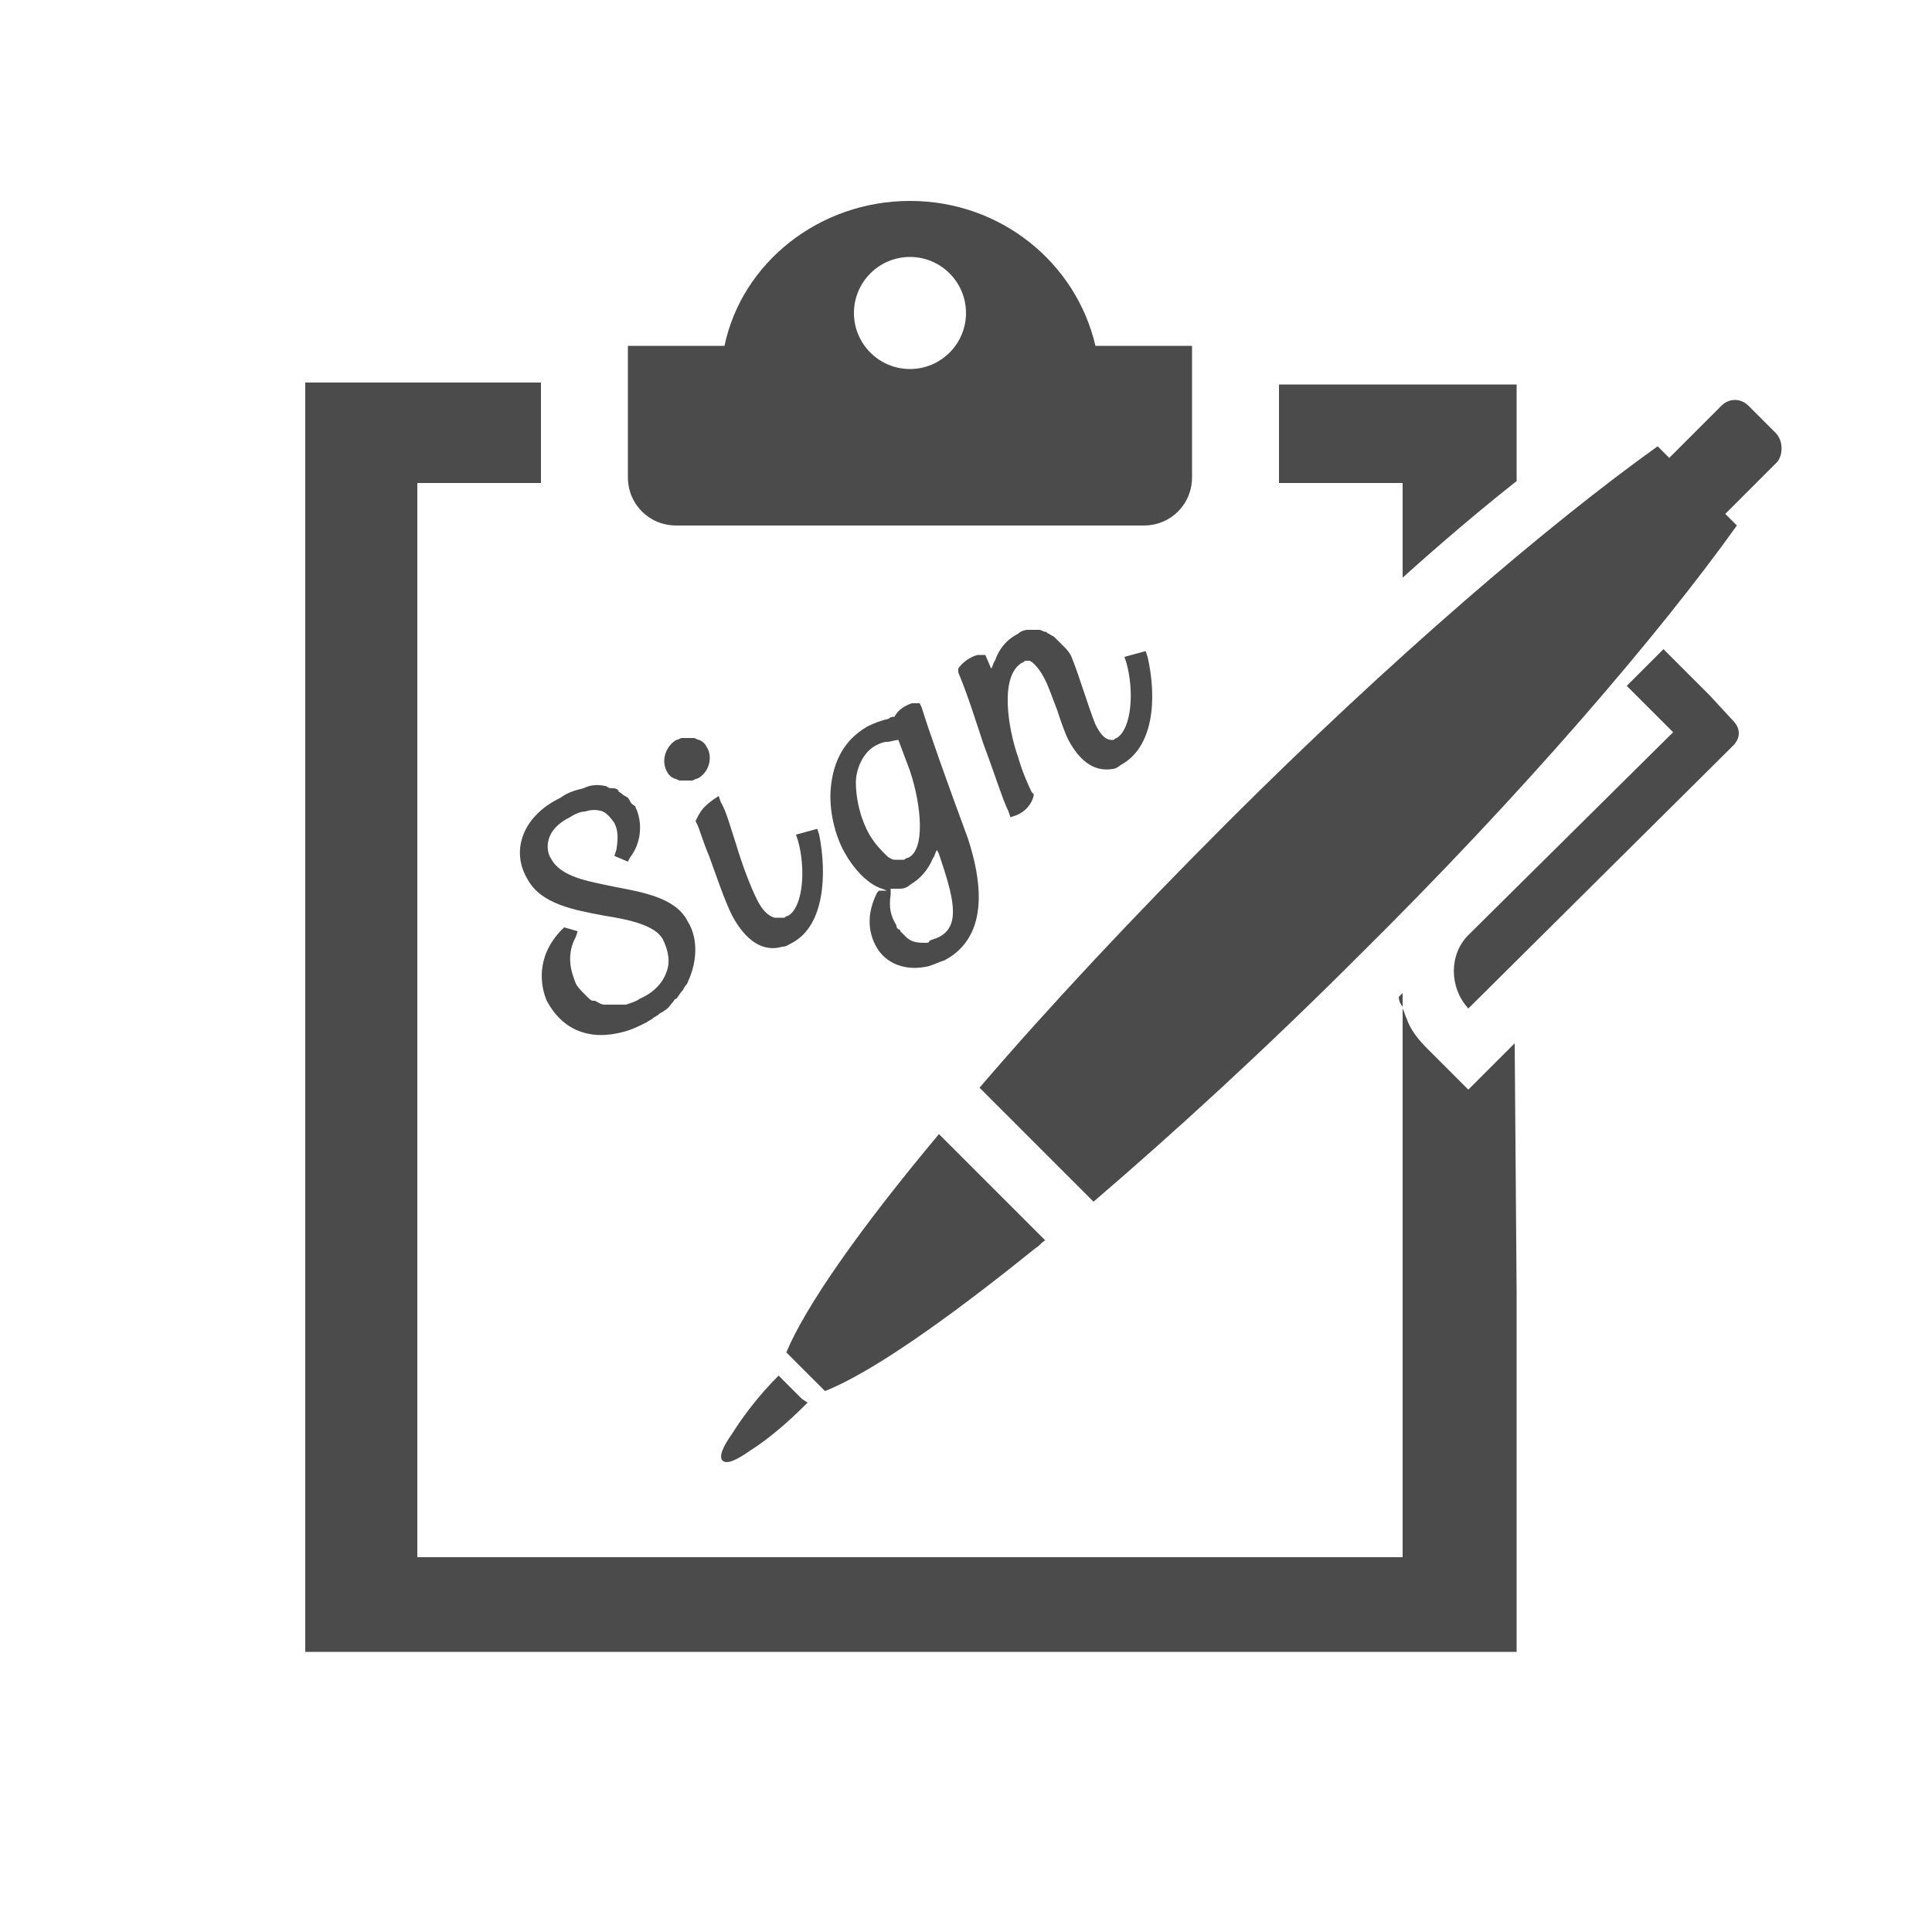
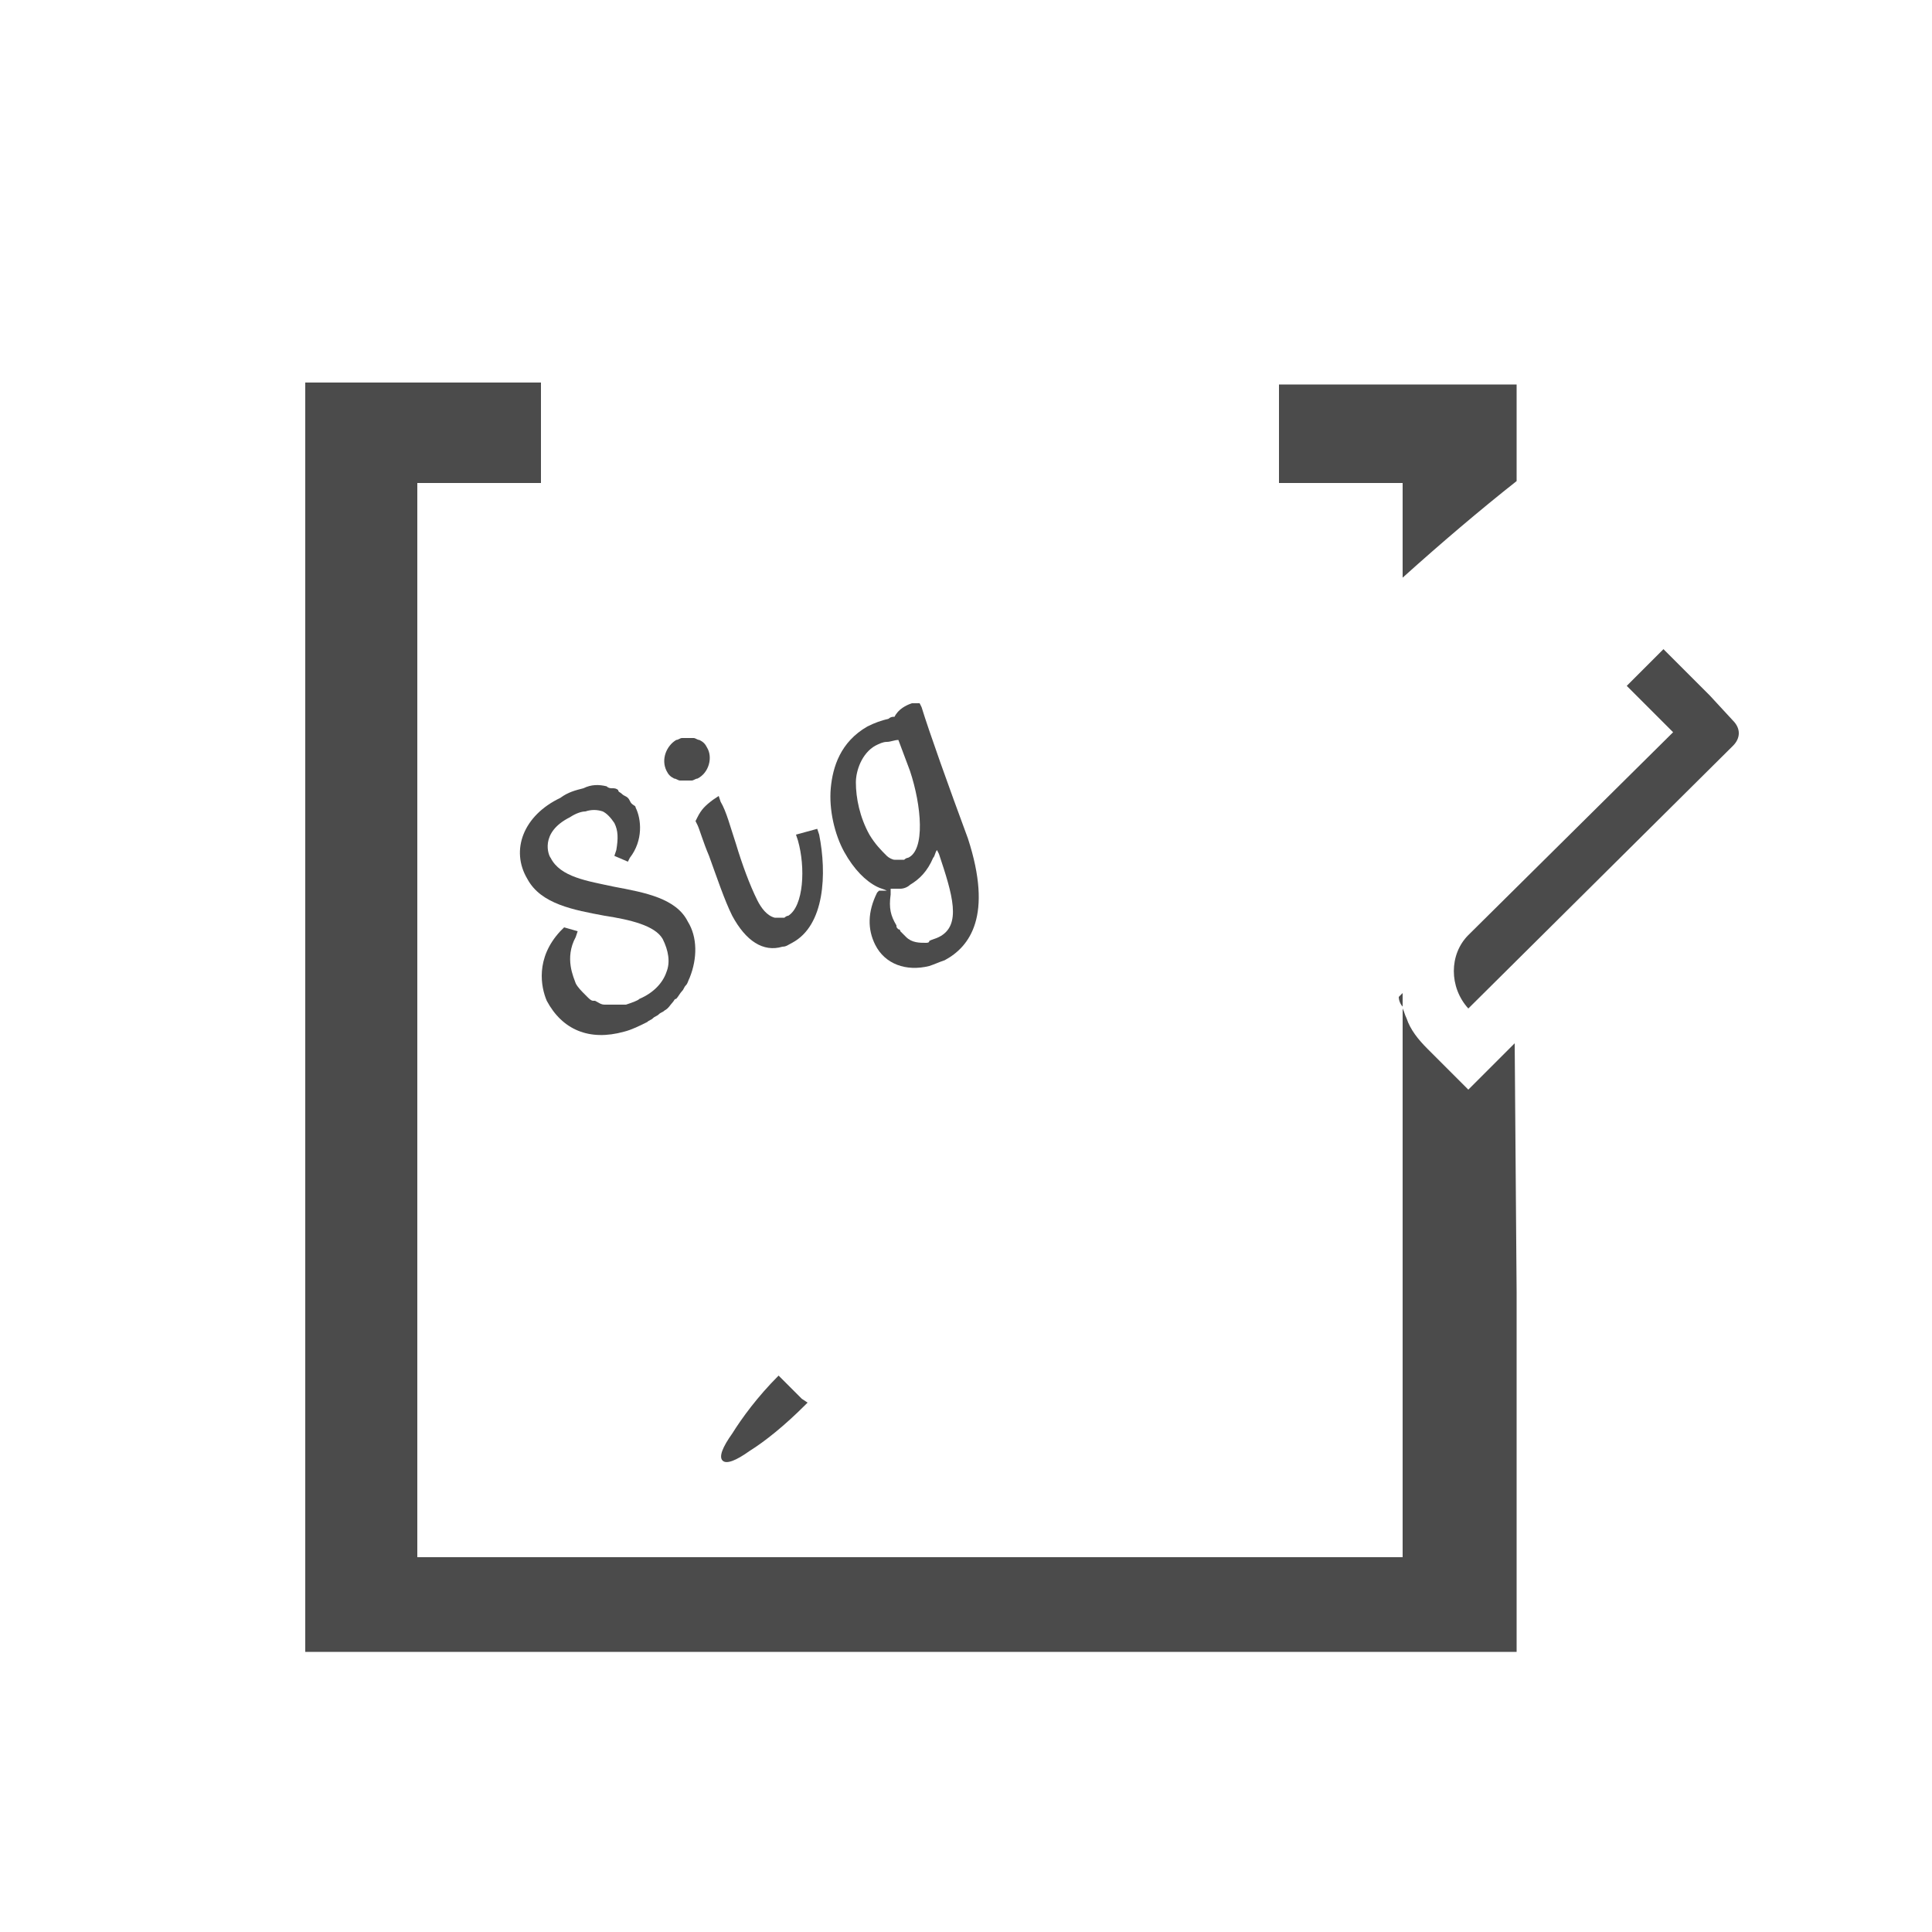
<svg xmlns="http://www.w3.org/2000/svg" version="1.1" id="レイヤー_2" x="0px" y="0px" viewBox="0 0 100 100" style="enable-background:new 0 0 100 100;" xml:space="preserve">
  <style type="text/css">
	.st0{fill:#4B4B4B;}
</style>
  <g>
    <path class="st0" d="M66.2,25L66.2,25l6.4,0v4.9c2-1.8,4-3.5,5.9-5v-5H66.2V25L66.2,25L66.2,25z" />
    <path class="st0" d="M78.4,54L78.4,54L76,56.4l-2.1-2.1c-0.5-0.5-0.9-1-1.1-1.6c-0.1-0.2-0.1-0.3-0.2-0.5v0c0,0,0,0,0,0v28.2v0.2   H21.9h-0.3V25.3V25H28v-5.2H15.8v65.7h62.7V66.9L78.4,54L78.4,54z" />
-     <path class="st0" d="M35,27.2h24.2c1.4,0,2.5-1.1,2.5-2.5v-6.8h-5c-1-4.3-4.9-7.5-9.6-7.5c-4.7,0-8.7,3.2-9.6,7.5h-5v6.8   C32.5,26.1,33.6,27.2,35,27.2z M47.1,13.3c1.6,0,2.9,1.3,2.9,2.9s-1.3,2.9-2.9,2.9c-1.6,0-2.9-1.3-2.9-2.9S45.5,13.3,47.1,13.3z" />
    <path class="st0" d="M27.3,45.5c0.7,1.3,2.4,1.6,4,1.9c1.3,0.2,2.6,0.5,3,1.2c0.3,0.6,0.4,1.2,0.2,1.7c-0.2,0.6-0.7,1.1-1.4,1.4   c-0.1,0.1-0.4,0.2-0.7,0.3c-0.1,0-0.1,0-0.2,0c-0.1,0-0.2,0-0.3,0c-0.1,0-0.2,0-0.4,0c-0.1,0-0.1,0-0.2,0c-0.2,0-0.3-0.1-0.5-0.2   c0,0,0,0-0.1,0c-0.1,0-0.2-0.1-0.3-0.2c0,0-0.1-0.1-0.1-0.1c-0.2-0.2-0.4-0.4-0.5-0.6c-0.1-0.3-0.6-1.3,0-2.4l0.1-0.3L29.2,48   L29,48.2c-1.3,1.4-1,2.9-0.7,3.6c0.8,1.5,2.2,2.1,4,1.6c0.4-0.1,0.8-0.3,1.2-0.5c0.1-0.1,0.2-0.1,0.3-0.2c0.1-0.1,0.2-0.1,0.3-0.2   c0.1-0.1,0.2-0.1,0.3-0.2c0.2-0.1,0.3-0.3,0.4-0.4c0.1-0.1,0.1-0.2,0.2-0.2c0.1-0.1,0.2-0.3,0.3-0.4c0.1-0.1,0.1-0.2,0.2-0.3   c0.1-0.1,0.1-0.2,0.2-0.4c0.4-1,0.4-2.1-0.1-2.9c-0.6-1.2-2.2-1.5-3.8-1.8c-1.4-0.3-2.8-0.5-3.3-1.5c-0.1-0.1-0.6-1.3,1-2.1   c0.3-0.2,0.6-0.3,0.8-0.3c0.3-0.1,0.6-0.1,0.9,0c0,0,0,0,0,0c0.2,0.1,0.4,0.3,0.6,0.6c0.2,0.4,0.2,0.8,0.1,1.4l-0.1,0.3l0.7,0.3   l0.1-0.2c0.7-0.9,0.6-2,0.3-2.6c0-0.1-0.1-0.1-0.2-0.2c-0.1-0.1-0.1-0.2-0.2-0.3c-0.1-0.1-0.2-0.1-0.3-0.2C32.1,41,32,41,32,40.9   c-0.1-0.1-0.2-0.1-0.3-0.1c-0.1,0-0.2,0-0.3-0.1c-0.4-0.1-0.8-0.1-1.2,0.1c-0.4,0.1-0.8,0.2-1.2,0.5C27.1,42.2,26.4,44,27.3,45.5z" />
    <path class="st0" d="M36.7,44.3c0.4,1.1,0.8,2.3,1.2,3.1c0.7,1.3,1.6,1.9,2.6,1.6c0.2,0,0.3-0.1,0.5-0.2c1.7-0.9,1.8-3.6,1.4-5.6   l-0.1-0.3l0,0l0,0l0,0l-1.1,0.3l0,0h0l0,0l0.1,0.3c0.4,1.4,0.3,3.4-0.5,3.9c-0.1,0-0.2,0.1-0.2,0.1c-0.1,0-0.2,0-0.4,0   c0,0,0,0-0.1,0c-0.4-0.1-0.7-0.5-0.9-0.9c-0.4-0.8-0.8-1.9-1.1-2.9c-0.3-0.9-0.5-1.7-0.8-2.2l-0.1-0.3l0,0l0,0l0,0l-0.3,0.2   c-0.4,0.3-0.6,0.5-0.8,0.9L36,42.5l0.1,0.2C36.2,42.9,36.4,43.6,36.7,44.3z" />
    <path class="st0" d="M36.6,38.7c-0.1-0.2-0.2-0.3-0.4-0.4c0,0,0,0,0,0c-0.1,0-0.2-0.1-0.3-0.1c0,0,0,0,0,0c-0.1,0-0.2,0-0.3,0   c0,0,0,0,0,0c0,0,0,0,0,0c-0.1,0-0.2,0-0.3,0c-0.1,0-0.2,0.1-0.3,0.1c-0.5,0.3-0.8,1-0.5,1.6c0.1,0.2,0.2,0.3,0.4,0.4c0,0,0,0,0,0   c0.1,0,0.2,0.1,0.3,0.1c0,0,0,0,0,0c0.1,0,0.2,0,0.3,0c0,0,0,0,0,0c0,0,0,0,0,0c0.1,0,0.2,0,0.3,0c0.1,0,0.2-0.1,0.3-0.1   C36.7,40,36.9,39.2,36.6,38.7z" />
    <path class="st0" d="M47.7,36.6l-0.1-0.2l-0.2,0c-0.1,0-0.1,0-0.2,0c-0.3,0.1-0.7,0.3-0.9,0.7c-0.1,0-0.2,0-0.3,0.1   c-0.4,0.1-0.7,0.2-1.1,0.4c-1.4,0.8-1.8,2.1-1.9,3.2c-0.1,1.1,0.2,2.4,0.7,3.3c0.5,0.9,1.1,1.5,1.7,1.8c0.2,0.1,0.3,0.1,0.5,0.2   l-0.4,0l-0.1,0.1c-0.5,1-0.5,1.9-0.1,2.7c0.5,1,1.6,1.4,2.8,1.1c0.3-0.1,0.5-0.2,0.8-0.3c1.3-0.7,2.5-2.3,1.2-6.3   C49.1,40.7,48.1,37.9,47.7,36.6z M47.9,48.8c-0.3,0-0.7,0-1-0.3c0,0,0,0-0.1-0.1c-0.1-0.1-0.1-0.1-0.2-0.2c0,0,0-0.1-0.1-0.1   c-0.1-0.1-0.1-0.1-0.1-0.2c-0.3-0.5-0.4-0.9-0.3-1.6l0-0.3c0,0,0.1,0,0.1,0l0,0c0,0,0.1,0,0.1,0c0.1,0,0.2,0,0.3,0   c0.2,0,0.4-0.1,0.5-0.2c0.5-0.3,0.9-0.7,1.2-1.4c0.1-0.1,0.1-0.3,0.2-0.4l0.1,0.2c0.7,2.1,1.2,3.7,0,4.3c-0.2,0.1-0.3,0.1-0.5,0.2   C48.1,48.8,48,48.8,47.9,48.8C47.9,48.8,47.9,48.8,47.9,48.8z M45,43.2c-0.5-0.9-0.7-1.9-0.7-2.7c0-0.6,0.3-1.5,1-1.9   c0.2-0.1,0.4-0.2,0.6-0.2c0.2,0,0.4-0.1,0.6-0.1l0.6,1.6c0.6,1.8,0.8,4.1-0.1,4.5c-0.1,0-0.2,0.1-0.2,0.1c-0.1,0-0.3,0-0.4,0   c0,0,0,0-0.1,0c-0.1,0-0.3-0.1-0.4-0.2c0,0,0,0,0,0C45.6,44,45.3,43.7,45,43.2z" />
-     <path class="st0" d="M52.9,34.3c0.1,0,0.1-0.1,0.2-0.1c0.1,0,0.1,0,0.2,0c0,0,0,0,0,0c0.2,0.1,0.5,0.4,0.8,1c0.2,0.4,0.4,1,0.6,1.5   c0.2,0.6,0.4,1.2,0.6,1.6c0.8,1.5,1.7,1.6,2.3,1.5c0.1,0,0.3-0.1,0.4-0.2c1.7-0.9,1.9-3.4,1.4-5.6l-0.1-0.3l0,0l0,0l0,0l-1.1,0.3   l0,0v0l0,0l0.1,0.3c0.4,1.4,0.3,3.4-0.5,3.9c-0.1,0-0.1,0.1-0.2,0.1c-0.2,0-0.5,0-0.9-0.8c-0.2-0.5-0.4-1.1-0.6-1.7   c-0.2-0.6-0.4-1.2-0.6-1.7c-0.1-0.3-0.3-0.5-0.4-0.6c0,0,0,0,0,0c-0.1-0.1-0.2-0.2-0.3-0.3c-0.1-0.1-0.1-0.1-0.2-0.2   c-0.1-0.1-0.2-0.1-0.3-0.2c-0.1,0-0.1-0.1-0.2-0.1c-0.1,0-0.2-0.1-0.3-0.1c0,0-0.1,0-0.1,0c-0.1,0-0.2,0-0.3,0c-0.1,0-0.1,0-0.2,0   c-0.2,0-0.4,0.1-0.5,0.2c-0.6,0.3-1,0.8-1.2,1.4c-0.1,0.1-0.1,0.3-0.2,0.4l-0.3-0.7l-0.2,0c-0.1,0-0.1,0-0.2,0   c-0.4,0.1-0.8,0.4-1,0.7l0,0.1l0,0.1c0.5,1.2,0.9,2.5,1.3,3.7c0.6,1.6,1,2.9,1.3,3.5l0.1,0.3l0.3-0.1c0.5-0.2,0.8-0.6,0.9-1l0-0.1   l-0.1-0.1c-0.2-0.4-0.5-1.1-0.7-1.8C52.2,37.8,51.7,35,52.9,34.3z" />
    <path class="st0" d="M72.4,51.6c0,0.2,0.1,0.4,0.2,0.5v-0.7L72.4,51.6z" />
-     <path class="st0" d="M49.1,59.2l-0.5-0.5l0,0l0,0c-4.1,4.9-6.9,8.9-7.9,11.3l2,2c2.3-0.9,6.2-3.6,10.9-7.4c0.2-0.1,0.3-0.3,0.5-0.4   l0,0c0,0,0,0,0,0L49.1,59.2z" />
-     <path class="st0" d="M91.9,22.4L90.5,21c-0.4-0.4-1-0.4-1.4,0l-2.7,2.7l-0.6-0.6c-5.6,4-13.8,11-22.3,19.5   c-4.8,4.8-9.2,9.5-12.8,13.7l5.9,5.9c4.2-3.6,8.9-7.9,13.7-12.7c8.6-8.5,15.6-16.7,19.6-22.3l-0.6-0.6l2.7-2.7   C92.3,23.5,92.3,22.8,91.9,22.4z" />
    <path class="st0" d="M41.5,72.4l-1.1-1.1l-0.1-0.1l0,0l0,0l0,0c-1.1,1.1-1.9,2.2-2.4,3c-0.5,0.7-0.7,1.2-0.5,1.4   c0.2,0.2,0.7,0,1.4-0.5c0.8-0.5,1.8-1.3,2.9-2.4c0,0,0,0,0.1-0.1h0c0,0,0,0,0,0L41.5,72.4z" />
    <path class="st0" d="M88.5,36l-2.4-2.4l-1.9,1.9l0,0h0l0,0l2.4,2.4L76,48.4c-1,1-1,2.7,0,3.8l13.7-13.6c0.4-0.4,0.4-0.9,0-1.3   L88.5,36z" />
  </g>
</svg>